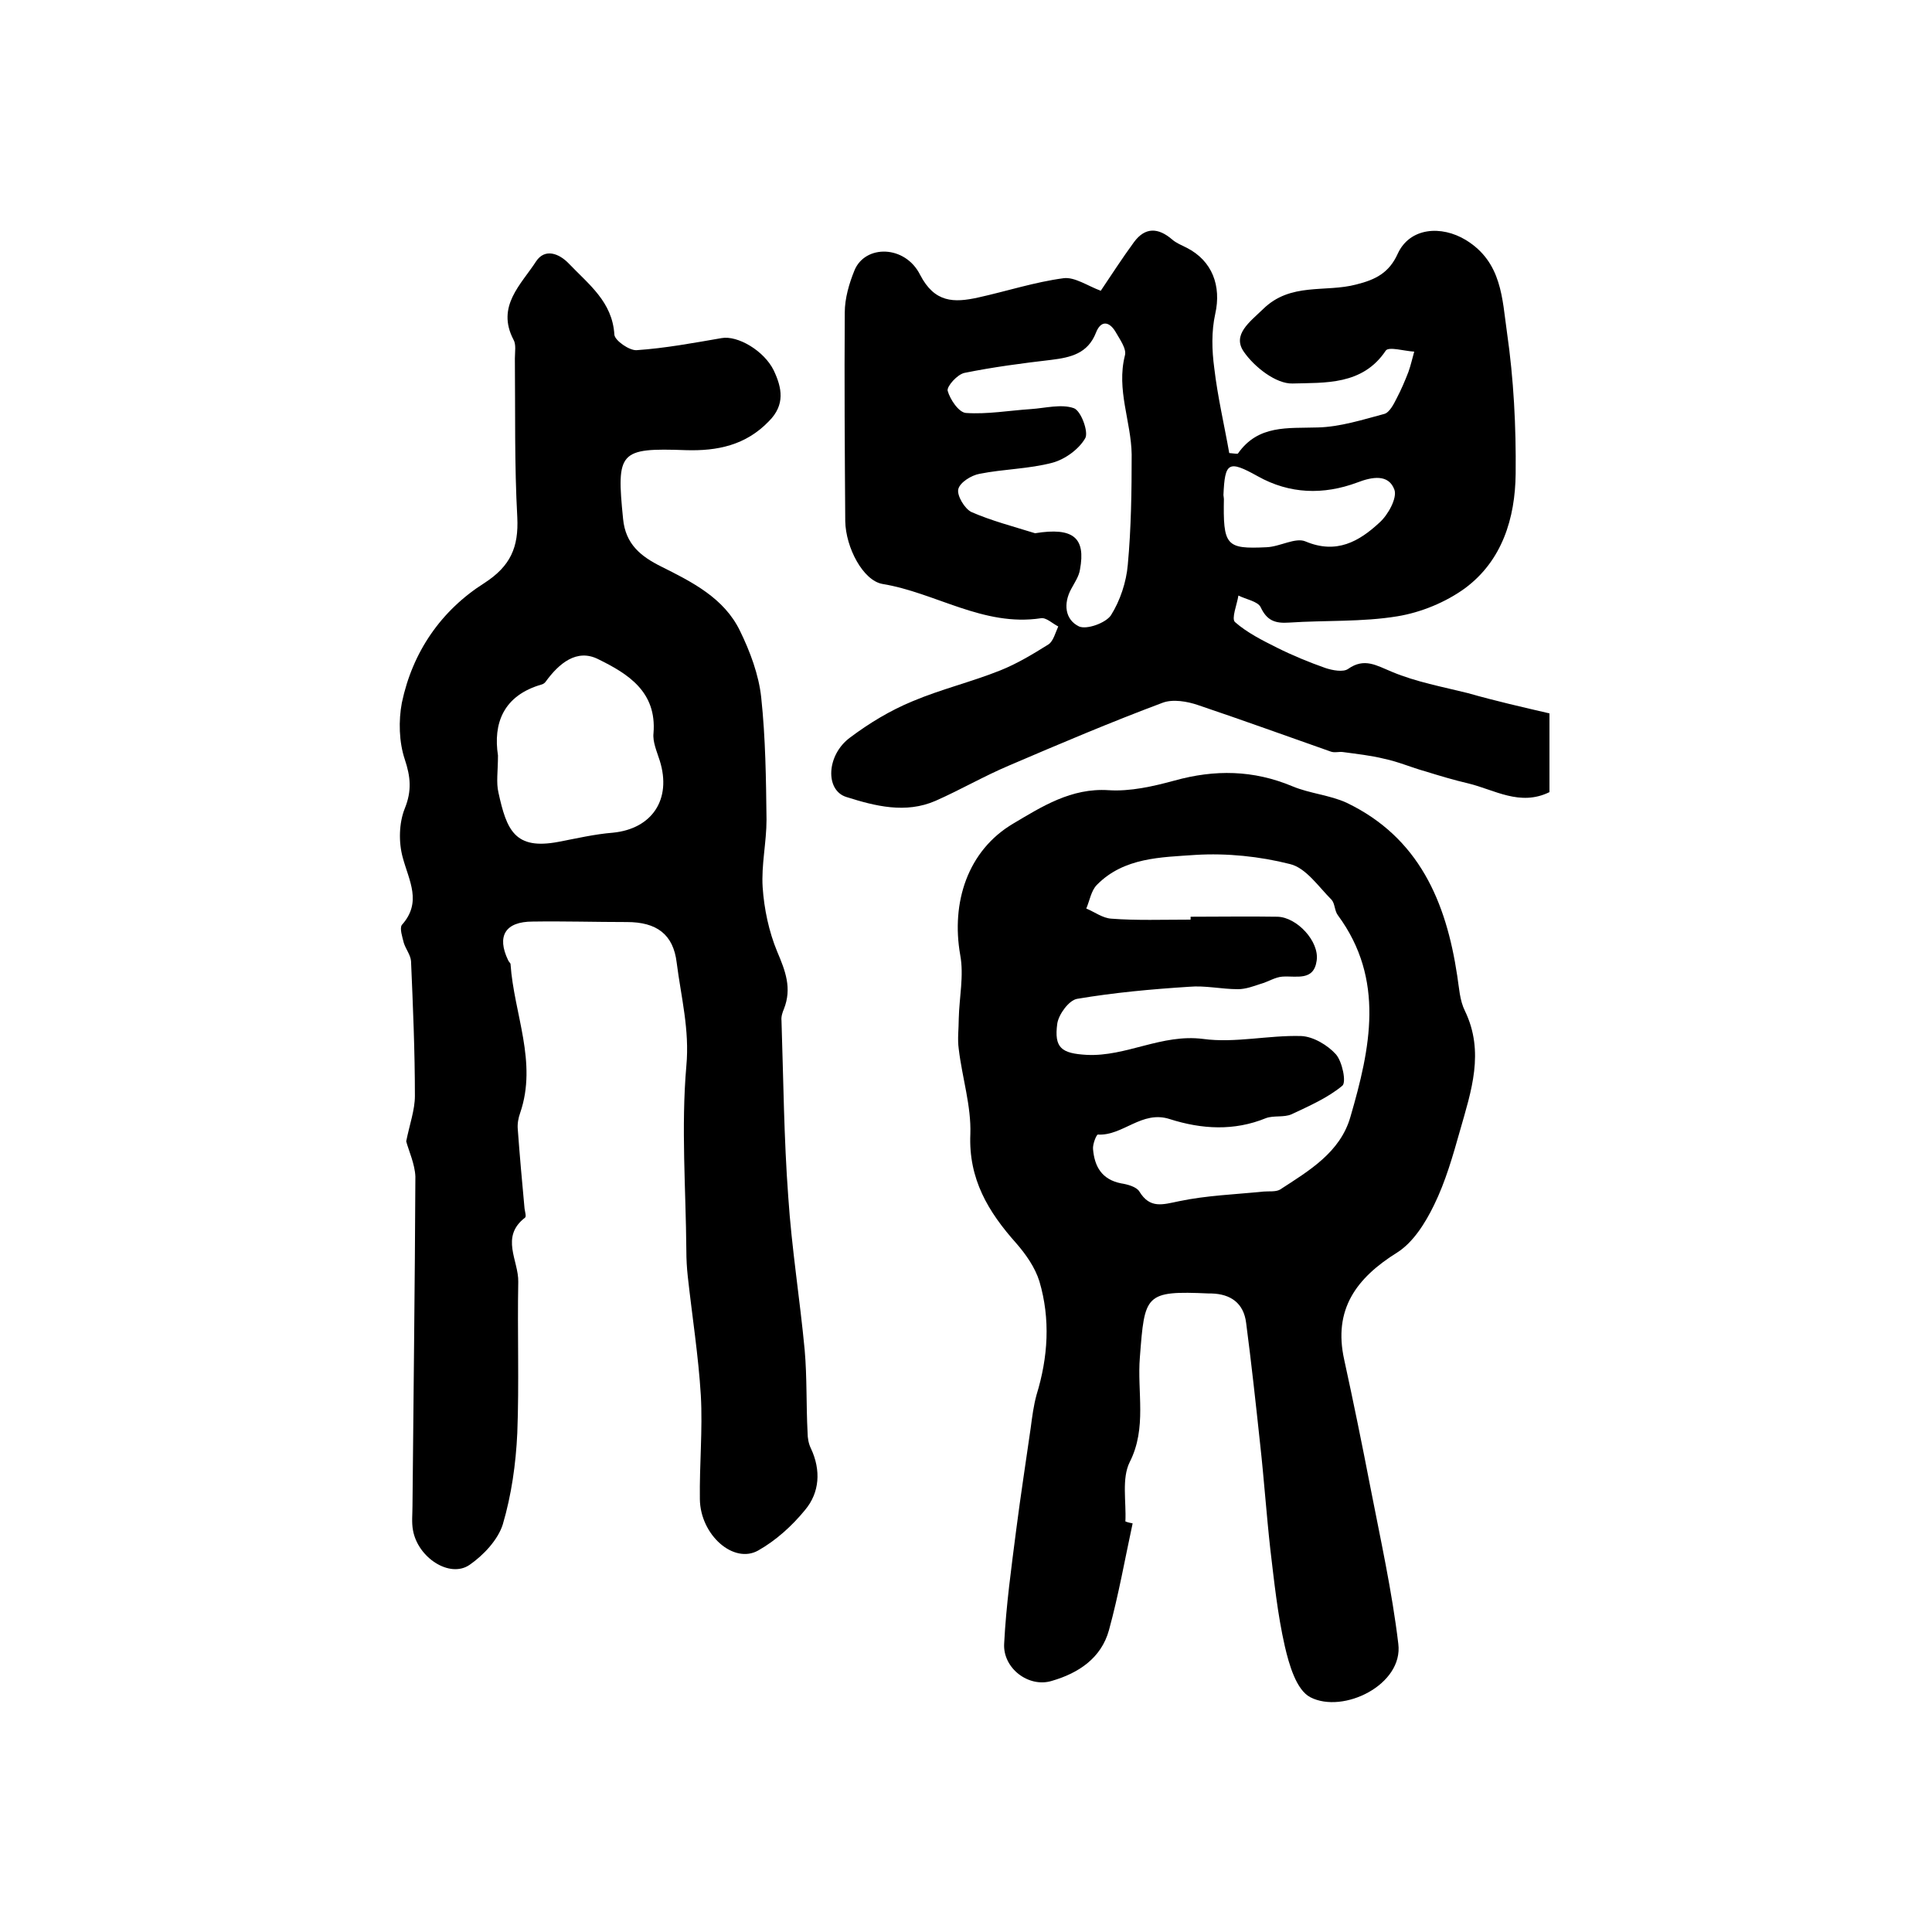
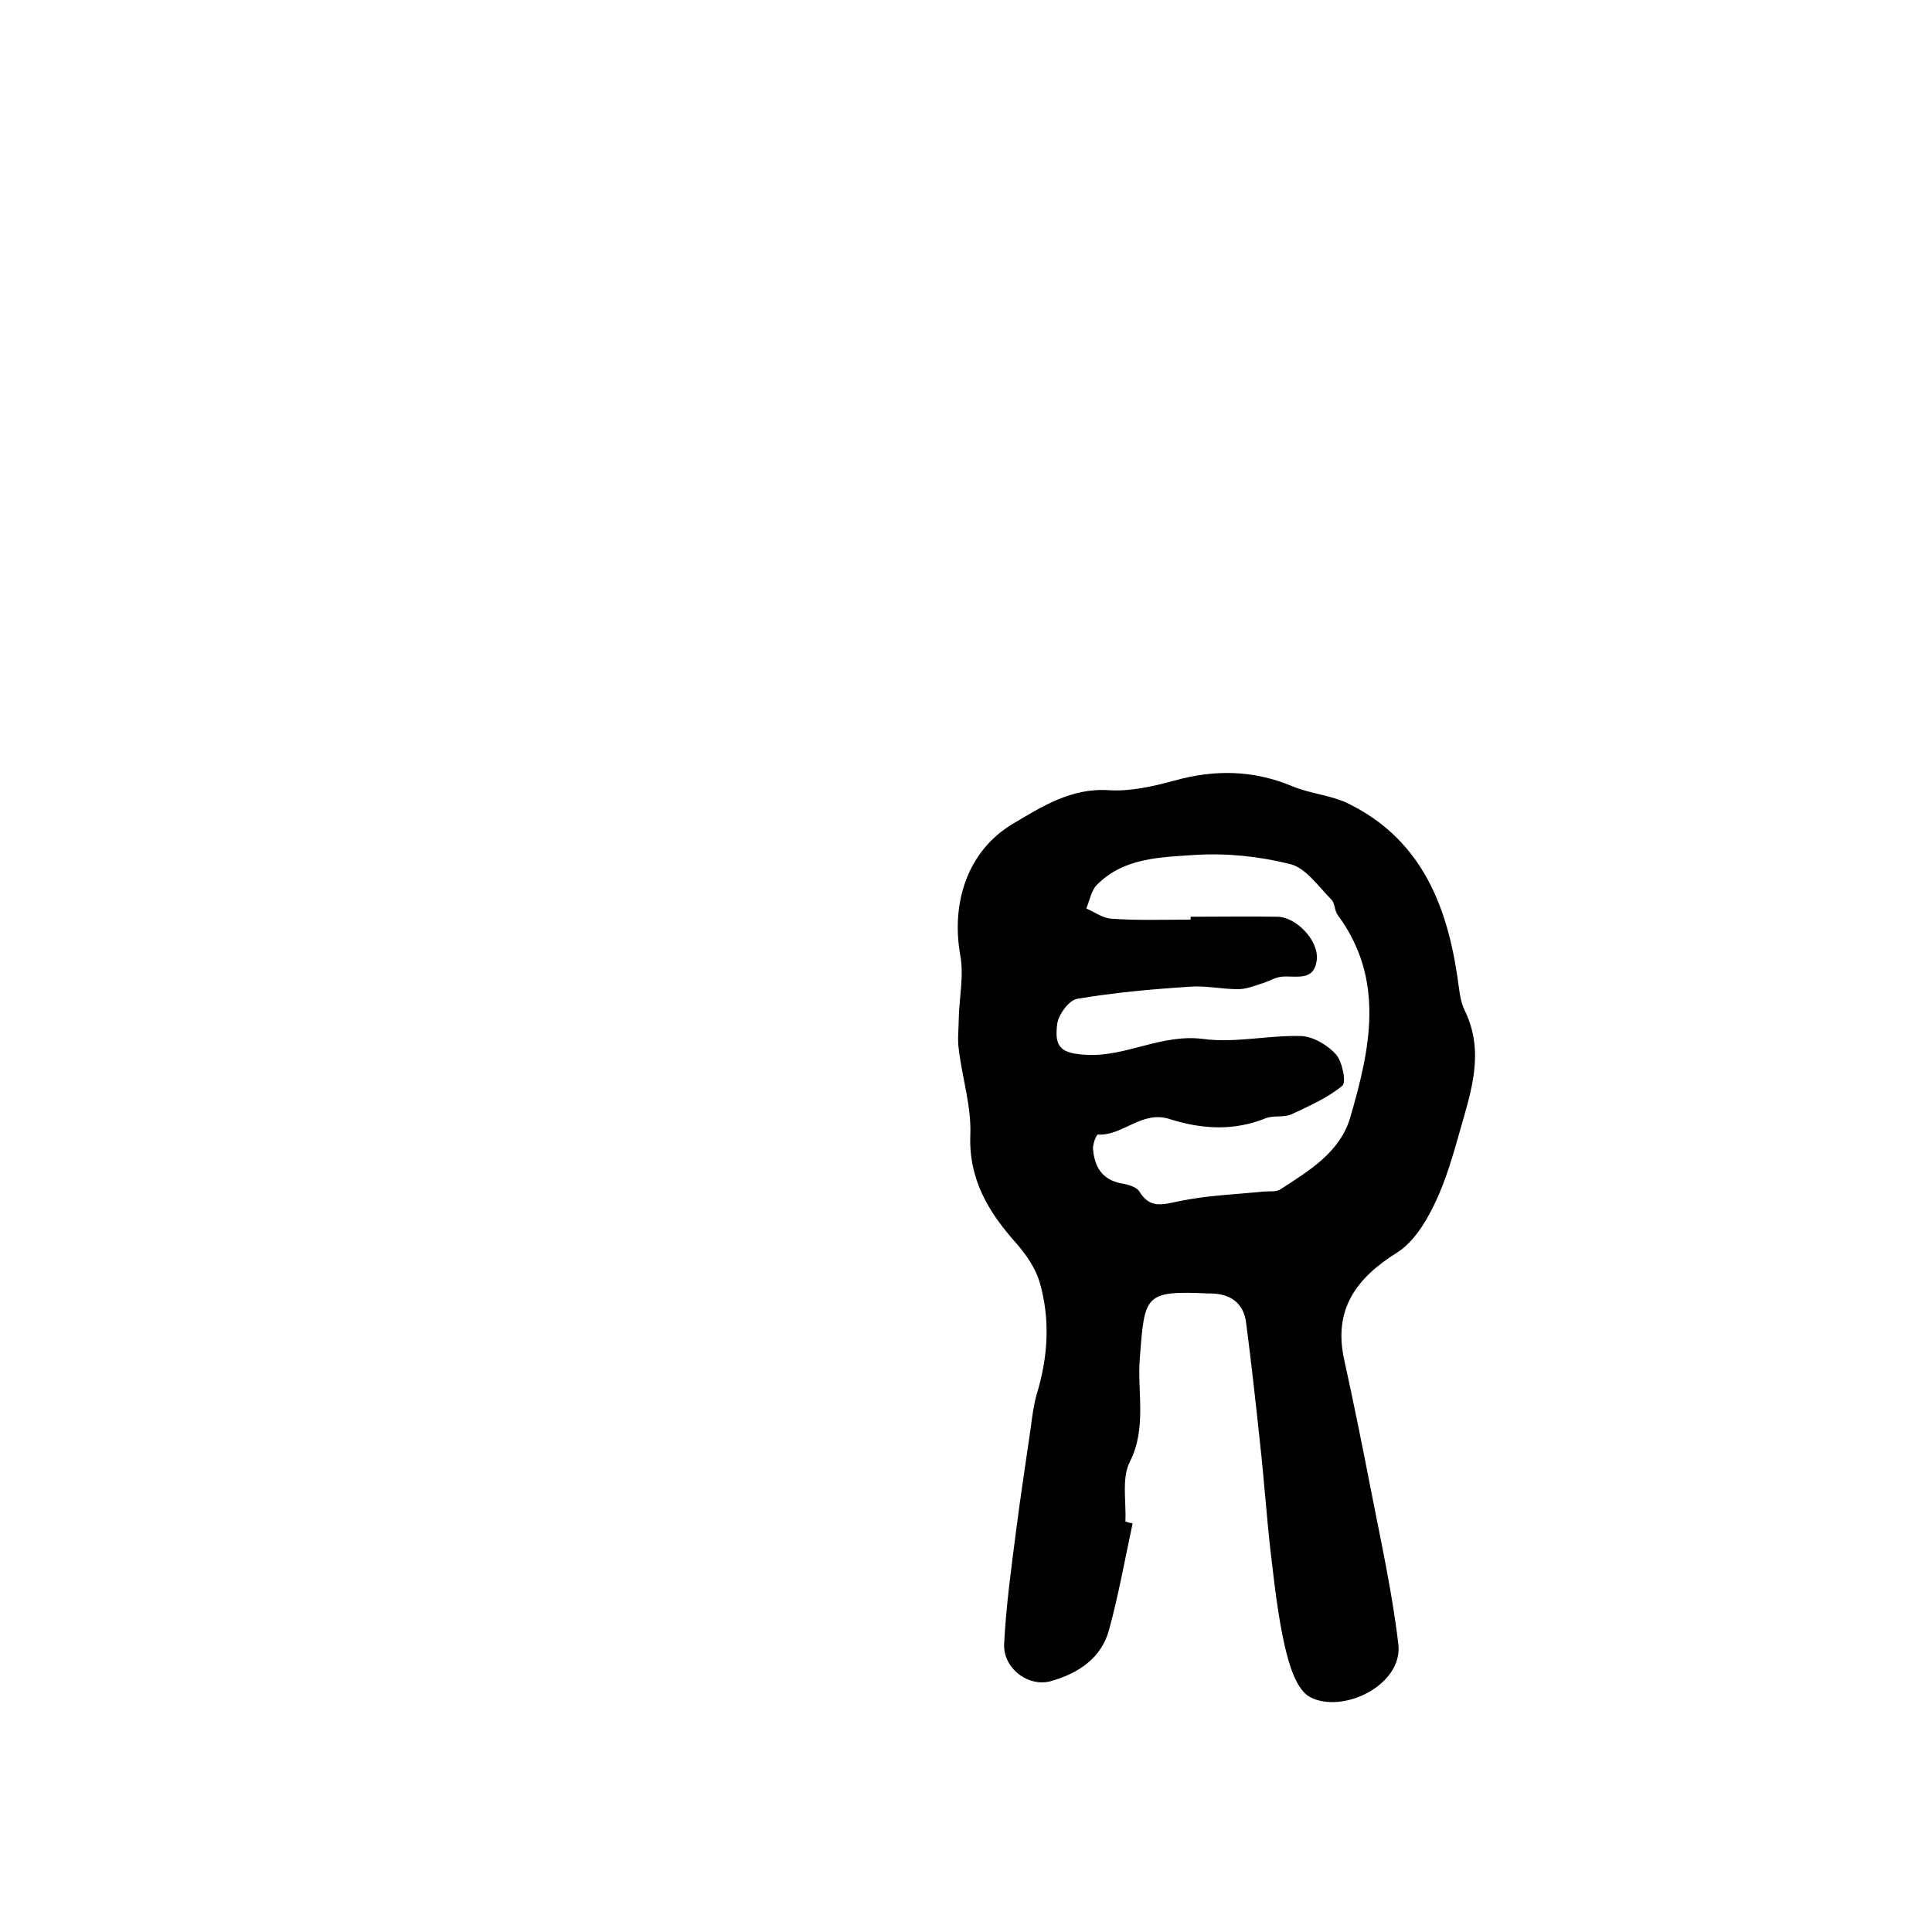
<svg xmlns="http://www.w3.org/2000/svg" version="1.1" id="图层_1" x="0px" y="0px" viewBox="0 0 400 400" style="enable-background:new 0 0 400 400;" xml:space="preserve">
  <style type="text/css">
	.st0{fill:#FFFFFF;}
</style>
  <g>
-     <path d="M84.1,236.3c0.7-3.5,1.8-6.5,1.8-9.4c0-9.3-0.4-18.6-0.8-27.9c-0.1-1.3-1.1-2.5-1.5-3.8c-0.3-1.2-0.9-3-0.4-3.7   c4.2-4.7,1.5-9.1,0.2-13.9c-0.9-3.2-0.8-7.2,0.4-10.2c1.5-3.7,1.2-6.6,0-10.2c-1.2-3.6-1.3-8-0.6-11.7c2.2-10.5,8.1-19.1,17.1-24.8   c5.4-3.5,7.1-7.4,6.8-13.6c-0.6-10.9-0.4-21.9-0.5-32.9c0-1.3,0.3-2.9-0.3-3.9c-3.6-6.9,1.6-11.4,4.7-16.2c1.8-2.7,4.7-1.7,6.8,0.5   c4.1,4.3,9,7.9,9.4,14.7c0.1,1.2,3.1,3.3,4.6,3.2c5.9-0.4,11.8-1.5,17.6-2.5c3.3-0.6,8.8,2.6,10.8,6.7c1.7,3.6,2.4,7.1-1,10.5   c-4.8,5-10.7,6.2-17.2,6c-13.8-0.5-14.4,0.3-13,14.2c0.5,5.3,3.7,7.8,7.9,9.9c6.4,3.2,13,6.5,16.3,13.3c2.1,4.3,3.9,9.1,4.4,13.8   c0.9,8.4,1,16.9,1.1,25.3c0,4.7-1.1,9.4-0.8,14c0.3,4.5,1.3,9.2,3,13.3c1.7,4,3.1,7.6,1.4,11.9c-0.3,0.7-0.6,1.6-0.5,2.4   c0.4,12.2,0.5,24.4,1.4,36.5c0.7,10.6,2.4,21.1,3.4,31.7c0.5,5.7,0.3,11.4,0.6,17.1c0,1.1,0.2,2.3,0.7,3.3   c2.1,4.5,1.8,9.1-1.2,12.7c-2.7,3.3-6,6.3-9.7,8.4c-5.1,2.9-12-3.2-12.1-10.6c-0.1-7.2,0.6-14.4,0.2-21.5   c-0.5-8.2-1.8-16.4-2.7-24.6c-0.2-1.8-0.3-3.6-0.3-5.4c-0.1-12.7-1.1-25.5,0-38.2c0.7-7.5-1.1-14.3-2-21.4   c-0.7-5.9-4.2-8.4-10.3-8.4c-6.5,0-13-0.2-19.5-0.1c-5.7,0-7.5,3-5.1,8c0.1,0.3,0.5,0.6,0.5,0.8c0.7,10.3,5.6,20.3,2,30.8   c-0.4,1.1-0.6,2.3-0.5,3.4c0.4,5.5,0.9,11,1.4,16.4c0.1,0.7,0.4,1.7,0.1,1.9c-5.2,4-1.3,8.9-1.4,13.3c-0.2,10.4,0.2,20.9-0.2,31.3   c-0.3,6.4-1.2,12.8-3,18.9c-1,3.2-4,6.4-6.9,8.4c-4.1,2.8-10.7-1.5-11.7-7.2c-0.3-1.6-0.1-3.3-0.1-5c0.2-22.7,0.5-45.4,0.6-68.2   C85.9,241,84.6,238.2,84.1,236.3z M103.1,156.4c0,3.3-0.4,5.6,0.1,7.7c1.7,7.8,3.4,11.9,12.4,10.2c3.7-0.7,7.5-1.6,11.3-1.9   c8.1-0.8,12.2-6.9,9.7-14.9c-0.6-1.9-1.5-3.9-1.3-5.7c0.7-8.6-5.3-12.3-11.4-15.3c-4.5-2.3-8.2,0.9-10.9,4.6   c-0.2,0.3-0.5,0.5-0.8,0.6C104.1,144,102.1,149.9,103.1,156.4z" />
    <path d="M234.5,315.4c-1.6,7.4-2.9,14.8-4.9,22.1c-1.6,5.8-6.3,8.9-11.8,10.5c-4.8,1.5-10.2-2.6-9.9-7.7c0.4-7.9,1.5-15.8,2.5-23.6   c0.9-7,2-14.1,3-21.1c0.3-2.3,0.6-4.6,1.2-6.8c2.4-7.8,2.9-15.7,0.6-23.5c-0.9-2.9-2.8-5.6-4.8-7.9c-5.8-6.5-9.9-13.3-9.5-22.6   c0.2-5.8-1.7-11.7-2.4-17.6c-0.3-2.1,0-4.2,0-6.3c0.1-4.4,1.1-8.9,0.3-13.2c-1.9-10.8,1.5-21.6,11-27.2c5.9-3.5,12-7.4,19.7-6.9   c4.5,0.3,9.3-0.8,13.7-2c8.3-2.3,16.3-2.2,24.4,1.2c3.6,1.5,7.7,1.8,11.2,3.4c15,7.2,20.6,20.5,22.9,35.8c0.4,2.5,0.5,5.1,1.6,7.3   c4.1,8.5,1.3,16.6-1,24.7c-1.5,5.3-3,10.6-5.4,15.5c-1.8,3.7-4.3,7.7-7.6,9.8c-8.5,5.3-13.3,11.8-11,22.2   c1.9,8.7,3.7,17.5,5.4,26.3c2.1,10.8,4.5,21.6,5.8,32.5c1.1,8.5-11.4,14.6-18.2,11.1c-2.9-1.5-4.4-6.7-5.3-10.6   c-1.5-6.6-2.2-13.4-3-20.1c-0.8-7.2-1.3-14.5-2.1-21.7c-0.9-8.4-1.8-16.7-2.9-25.1c-0.5-4.1-3.2-6-7.2-6.1c-0.2,0-0.3,0-0.5,0   C237,267.2,237,268,236,281c-0.6,7.2,1.5,14.6-2.1,21.7c-1.7,3.4-0.7,8.2-0.9,12.3C233.5,315.2,234,315.3,234.5,315.4z    M246.5,190.4c0-0.2,0-0.4,0-0.6c6,0,12-0.1,18,0c4,0.1,8.7,5.1,8.1,9.1c-0.6,4.3-4.2,3.1-7.1,3.3c-1.5,0.1-3,1.1-4.5,1.5   c-1.5,0.5-3.1,1.1-4.7,1.1c-3.4,0-6.8-0.8-10.1-0.5c-7.8,0.5-15.5,1.2-23.2,2.5c-1.7,0.3-3.8,3.2-4.1,5.1c-0.7,5.1,0.9,6.2,6.1,6.5   c8.2,0.4,15.5-4.4,24.1-3.3c6.6,0.9,13.5-0.8,20.3-0.6c2.5,0.1,5.5,1.9,7.2,3.8c1.3,1.5,2.2,5.8,1.3,6.5c-3,2.5-6.9,4.2-10.5,5.9   c-1.6,0.7-3.7,0.2-5.3,0.8c-6.6,2.7-13.3,2.3-19.9,0.2c-5.8-1.9-9.7,3.5-14.9,3.2c-0.3,0-1.1,2-1,3c0.3,3.6,1.8,6.3,5.8,7.1   c1.3,0.2,3.2,0.7,3.8,1.7c2.2,3.6,4.8,2.7,8.2,2c5.7-1.2,11.6-1.4,17.5-2c1.1-0.1,2.5,0.1,3.4-0.4c6-3.9,12.5-7.7,14.6-15.1   c4.1-14.1,7.2-28.4-2.6-41.7c-0.7-0.9-0.6-2.4-1.3-3.2c-2.7-2.7-5.3-6.6-8.6-7.4c-6.3-1.6-13.1-2.3-19.6-1.9   c-7.1,0.5-14.8,0.5-20.4,6.2c-1.2,1.2-1.5,3.3-2.2,4.9c1.7,0.7,3.4,2,5.2,2.1C235.2,190.6,240.8,190.4,246.5,190.4z" />
-     <path d="M320.8,147.7c0,6.1,0,11.2,0,16.3c-6.1,3-11.4-0.5-16.8-1.8c-3-0.7-6-1.6-8.9-2.5c-2.9-0.8-5.6-2-8.5-2.6   c-2.8-0.7-5.7-1-8.6-1.4c-0.8-0.1-1.7,0.2-2.5-0.1c-9.1-3.2-18.2-6.5-27.4-9.6c-2.3-0.8-5.3-1.3-7.4-0.5c-10.7,4-21.3,8.5-31.8,13   c-5.2,2.2-10,5-15.2,7.3c-6.2,2.7-12.5,1.1-18.5-0.8c-4.4-1.4-4.1-8.7,0.8-12.3c4-3,8.3-5.6,12.9-7.5c5.9-2.5,12.2-4,18.2-6.4   c3.5-1.4,6.8-3.4,10-5.4c1-0.7,1.4-2.4,2-3.7c-1.2-0.6-2.5-1.9-3.6-1.7c-11.9,1.8-21.8-5.3-32.8-7.1c-4-0.7-7.6-7.5-7.7-13   c-0.1-14.4-0.2-28.8-0.1-43.2c0-2.9,0.9-6,2-8.7c2.2-5.4,10.5-5.3,13.6,0.9c3,5.8,7,5.8,12,4.7c5.9-1.3,11.7-3.2,17.7-4   c2.3-0.3,5,1.6,7.7,2.6c2.1-3.1,4.4-6.7,6.9-10.1c2.3-3.1,5-3,7.9-0.5c0.8,0.7,2,1.2,3,1.7c5.3,2.7,7.2,7.9,5.9,13.7   c-0.8,3.6-0.7,7.5-0.2,11.2c0.7,6,2.1,11.9,3.1,17.6c1.1,0.1,1.7,0.2,1.8,0.1c4.2-6,10.3-5.2,16.5-5.4c4.6-0.1,9.3-1.6,13.8-2.8   c1.1-0.3,2-2.1,2.6-3.3c0.9-1.7,1.7-3.6,2.4-5.4c0.5-1.4,0.8-2.8,1.2-4.2c-2-0.1-5.3-1.1-5.9-0.2c-4.8,7.2-12.6,6.6-19.3,6.8   c-3.4,0.1-7.9-3.4-10.1-6.6c-2.4-3.5,1.2-6.1,4-8.8c5.7-5.6,12.9-3.4,19.3-5.1c4-1,6.8-2.4,8.6-6.4c2.5-5.4,9-5.9,14.1-2.8   c7.5,4.6,7.5,12.2,8.5,19.1c1.4,9.7,1.9,19.5,1.8,29.3c-0.1,9.2-2.8,18-10.5,23.7c-4,2.9-9.1,5-14,5.8c-7.3,1.2-14.9,0.8-22.4,1.3   c-2.9,0.2-4.6-0.4-5.9-3.2c-0.6-1.2-3-1.6-4.6-2.4c-0.3,1.9-1.5,4.8-0.7,5.5c2.5,2.2,5.7,3.8,8.7,5.3c3.2,1.6,6.6,3,10,4.2   c1.5,0.5,3.7,0.9,4.7,0.2c3.4-2.4,5.9-0.7,9.1,0.6c5,2.1,10.5,3.1,15.7,4.4C309.5,145.1,315.2,146.4,320.8,147.7z M214.3,110.4   c8-1.3,10.5,1,9.3,7.5c-0.2,1.4-1.1,2.7-1.8,4c-1.7,3.1-1.3,6.4,1.6,7.8c1.6,0.7,5.5-0.7,6.6-2.3c1.9-3,3.2-6.9,3.5-10.5   c0.7-7.6,0.8-15.2,0.8-22.8c-0.1-6.8-3.2-13.4-1.4-20.5c0.4-1.4-1.1-3.4-2-5c-1.3-2.1-3-2.3-4,0.3c-1.7,4.3-5.2,5.1-9.2,5.6   c-6,0.7-12.1,1.5-18,2.7c-1.5,0.3-3.7,2.8-3.5,3.7c0.5,1.8,2.3,4.5,3.8,4.6c4.4,0.3,8.9-0.5,13.4-0.8c3-0.2,6.3-1.1,8.9-0.2   c1.5,0.5,3.1,4.9,2.4,6.2c-1.3,2.3-4.2,4.4-6.8,5.1c-4.9,1.3-10.1,1.3-15.1,2.3c-1.7,0.3-4.1,1.8-4.4,3.2c-0.3,1.3,1.3,4,2.7,4.7   C205.2,107.8,209.8,109,214.3,110.4z M253.4,103c-0.2,10,0.4,10.7,8.8,10.3c2.8-0.1,6-2.1,8.1-1.2c6.4,2.7,11.1,0,15.3-3.9   c1.8-1.6,3.7-5.1,3.1-6.8c-1.2-3.3-4.6-2.7-7.7-1.5c-7,2.6-14,2.4-20.6-1.3c-6.1-3.4-6.8-2.9-7.1,3.9   C253.4,103.1,253.4,103.8,253.4,103z" />
  </g>
</svg>